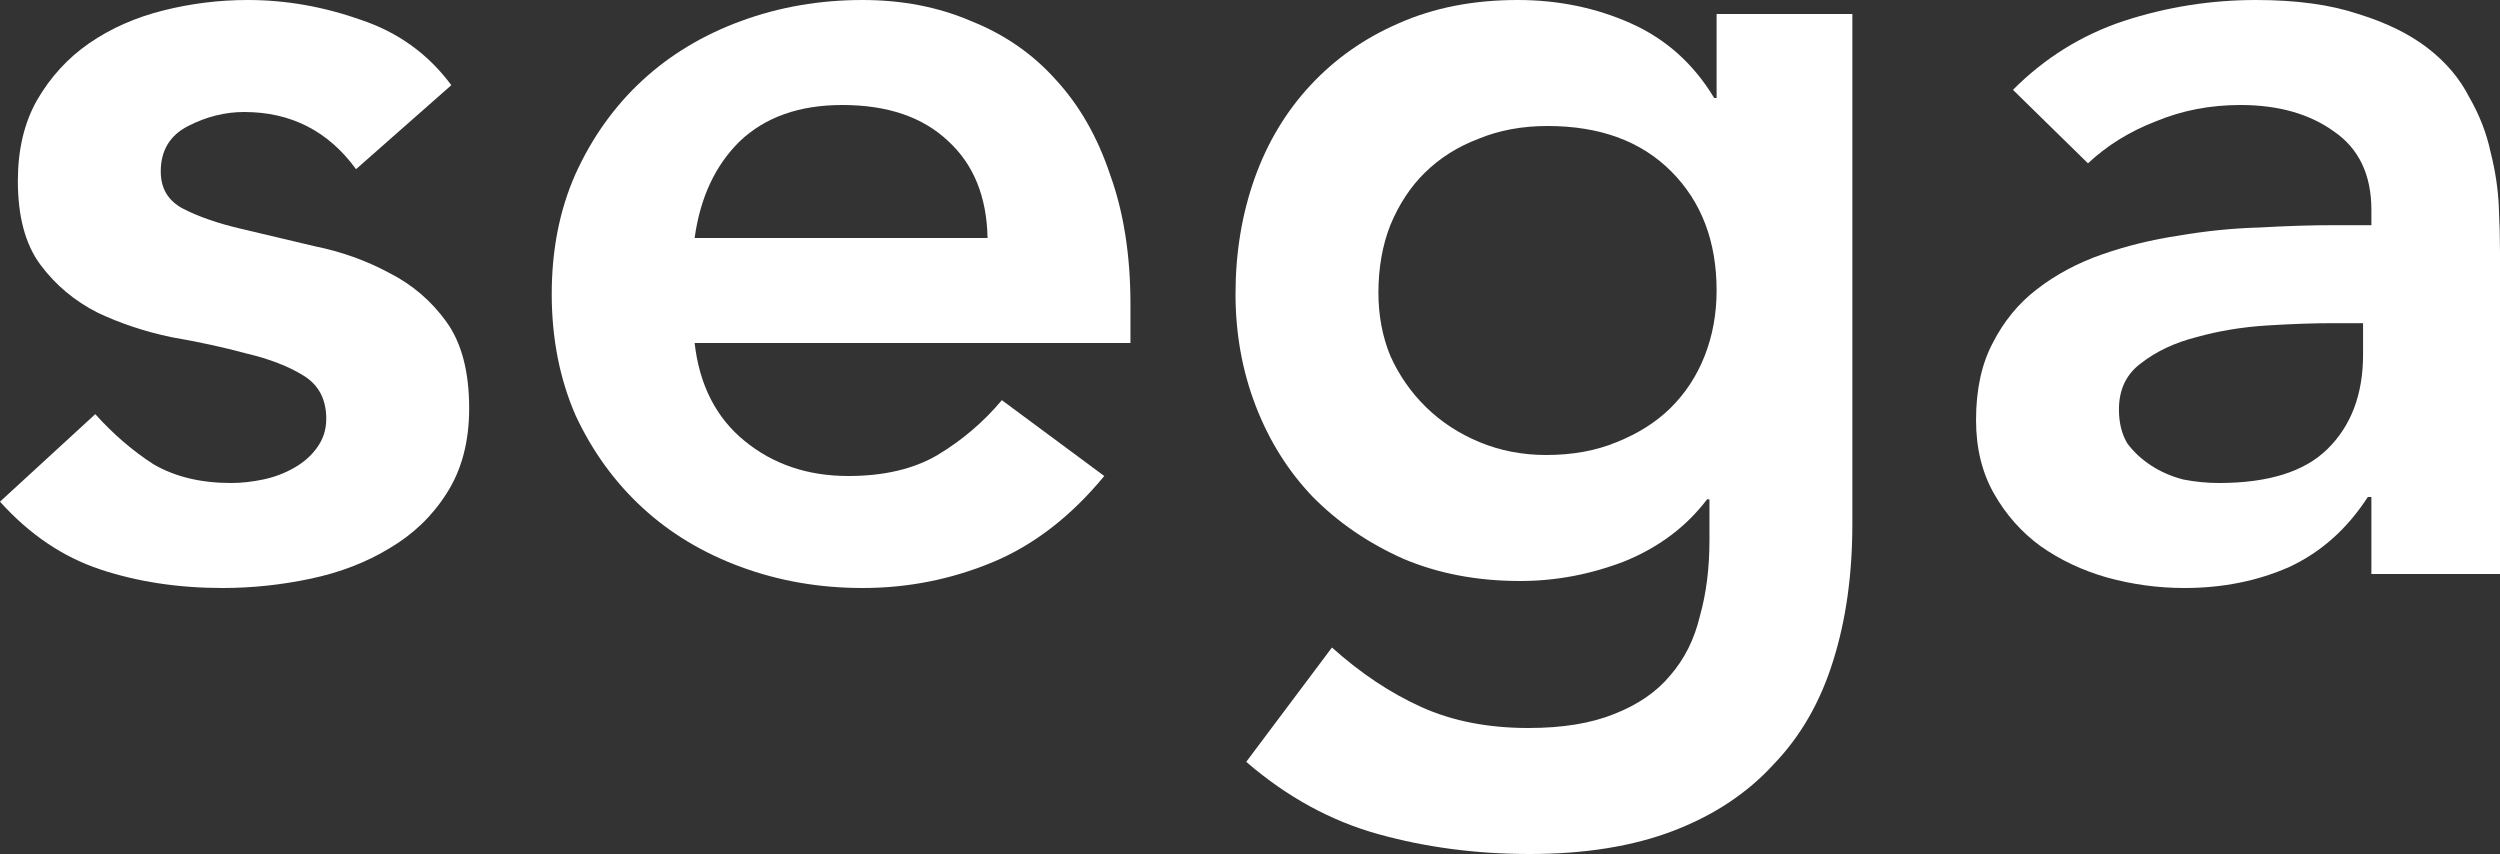
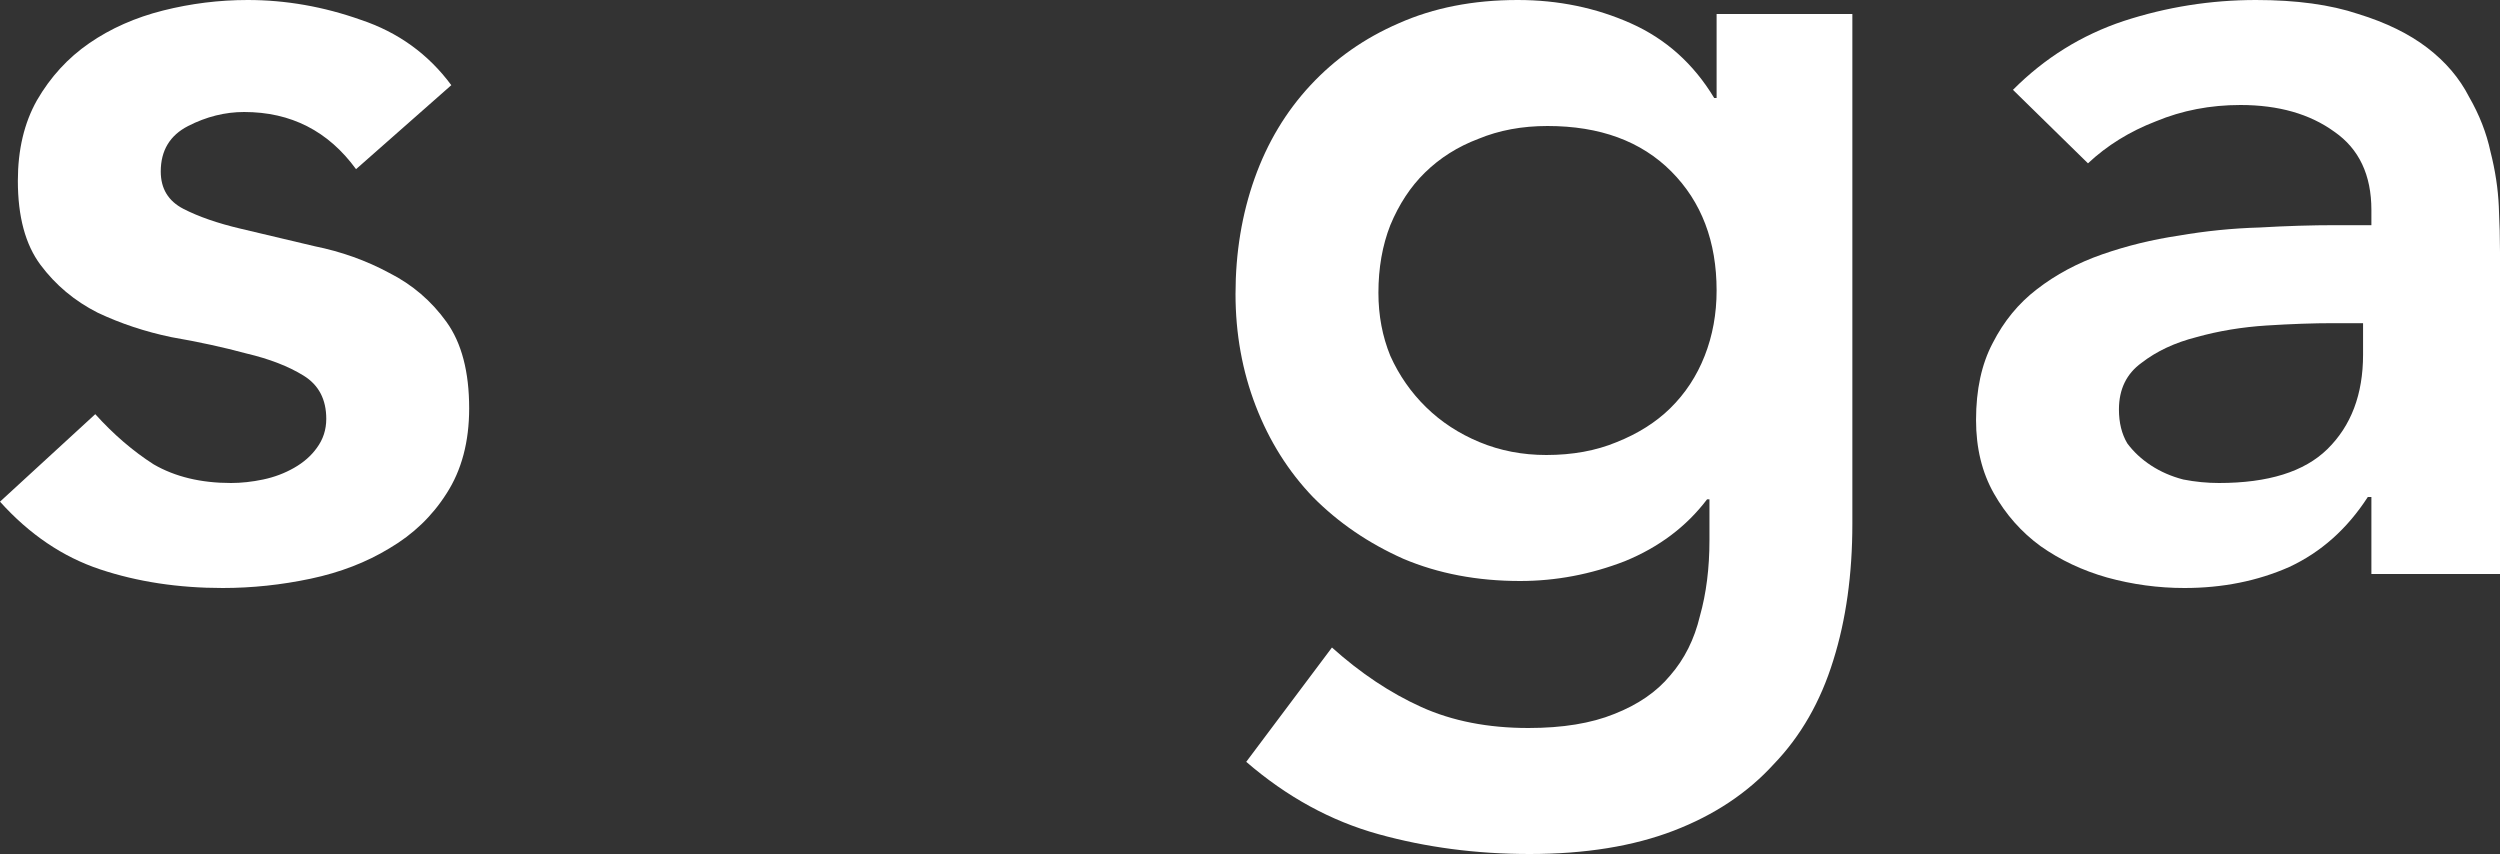
<svg xmlns="http://www.w3.org/2000/svg" width="120" height="41" viewBox="0 0 120 41" fill="none">
  <rect x="0" y="0" width="120" height="41" fill="#333333" stroke="none" />
  <path d="M17.09 8.12C15.757 6.291 13.966 5.376 11.717 5.376C10.803 5.376 9.907 5.6 9.031 6.048C8.155 6.496 7.716 7.224 7.716 8.232C7.716 9.053 8.078 9.651 8.802 10.024C9.526 10.397 10.441 10.715 11.546 10.976C12.651 11.237 13.832 11.517 15.09 11.816C16.385 12.077 17.586 12.507 18.691 13.104C19.796 13.664 20.71 14.448 21.434 15.456C22.158 16.464 22.52 17.845 22.52 19.6C22.52 21.205 22.158 22.568 21.434 23.688C20.748 24.771 19.834 25.648 18.691 26.32C17.586 26.992 16.328 27.477 14.918 27.776C13.508 28.075 12.098 28.224 10.689 28.224C8.555 28.224 6.592 27.925 4.801 27.328C3.01 26.731 1.41 25.648 0 24.08L4.573 19.88C5.449 20.851 6.383 21.653 7.373 22.288C8.402 22.885 9.641 23.184 11.089 23.184C11.584 23.184 12.098 23.128 12.632 23.016C13.165 22.904 13.661 22.717 14.118 22.456C14.575 22.195 14.937 21.877 15.204 21.504C15.509 21.093 15.661 20.627 15.661 20.104C15.661 19.171 15.299 18.48 14.575 18.032C13.851 17.584 12.937 17.229 11.832 16.968C10.727 16.669 9.526 16.408 8.231 16.184C6.973 15.923 5.792 15.531 4.687 15.008C3.582 14.448 2.667 13.683 1.943 12.712C1.219 11.741 0.857 10.397 0.857 8.68C0.857 7.187 1.162 5.899 1.772 4.816C2.42 3.696 3.258 2.781 4.287 2.072C5.316 1.363 6.497 0.84 7.831 0.504C9.164 0.168 10.517 0 11.889 0C13.718 0 15.528 0.317 17.319 0.952C19.11 1.549 20.558 2.595 21.663 4.088L17.09 8.12Z" fill="white" />
-   <path d="M33.342 16.464C33.571 18.48 34.371 20.048 35.743 21.168C37.115 22.288 38.772 22.848 40.716 22.848C42.431 22.848 43.859 22.512 45.003 21.84C46.184 21.131 47.213 20.253 48.089 19.208L53.005 22.848C51.404 24.789 49.613 26.171 47.632 26.992C45.651 27.813 43.574 28.224 41.402 28.224C39.344 28.224 37.401 27.888 35.572 27.216C33.742 26.544 32.161 25.592 30.828 24.36C29.494 23.128 28.427 21.653 27.627 19.936C26.864 18.181 26.483 16.24 26.483 14.112C26.483 11.984 26.864 10.061 27.627 8.344C28.427 6.589 29.494 5.096 30.828 3.864C32.161 2.632 33.742 1.68 35.572 1.008C37.401 0.336 39.344 0 41.402 0C43.307 0 45.041 0.336 46.603 1.008C48.203 1.643 49.556 2.576 50.661 3.808C51.804 5.04 52.681 6.571 53.291 8.4C53.938 10.192 54.262 12.264 54.262 14.616V16.464H33.342ZM47.403 11.424C47.365 9.445 46.736 7.896 45.517 6.776C44.298 5.619 42.602 5.04 40.43 5.04C38.372 5.04 36.734 5.619 35.514 6.776C34.333 7.933 33.609 9.483 33.342 11.424H47.403Z" fill="white" />
  <path d="M88.913 0.672V25.144C88.913 27.571 88.608 29.755 87.998 31.696C87.388 33.675 86.436 35.336 85.14 36.68C83.883 38.061 82.282 39.125 80.339 39.872C78.396 40.619 76.09 40.992 73.423 40.992C70.87 40.992 68.45 40.675 66.164 40.04C63.877 39.405 61.763 38.248 59.819 36.568L63.934 31.08C65.306 32.312 66.735 33.264 68.221 33.936C69.707 34.608 71.422 34.944 73.366 34.944C75.004 34.944 76.376 34.72 77.481 34.272C78.624 33.824 79.52 33.208 80.168 32.424C80.853 31.64 81.33 30.688 81.596 29.568C81.901 28.485 82.054 27.272 82.054 25.928V23.968H81.939C80.949 25.275 79.634 26.264 77.995 26.936C76.357 27.571 74.68 27.888 72.966 27.888C70.908 27.888 69.041 27.533 67.364 26.824C65.687 26.077 64.239 25.088 63.02 23.856C61.839 22.624 60.924 21.168 60.276 19.488C59.629 17.808 59.305 16.016 59.305 14.112C59.305 12.133 59.61 10.285 60.219 8.568C60.829 6.851 61.724 5.357 62.906 4.088C64.087 2.819 65.497 1.829 67.135 1.12C68.812 0.373 70.717 0 72.851 0C74.795 0 76.605 0.373 78.281 1.12C79.958 1.867 81.292 3.061 82.282 4.704H82.397V0.672H88.913ZM74.28 6.048C73.061 6.048 71.956 6.253 70.965 6.664C69.974 7.037 69.117 7.579 68.393 8.288C67.707 8.96 67.154 9.8 66.735 10.808C66.354 11.779 66.164 12.861 66.164 14.056C66.164 15.139 66.354 16.147 66.735 17.08C67.154 18.013 67.726 18.835 68.45 19.544C69.174 20.253 70.031 20.813 71.022 21.224C72.013 21.635 73.08 21.84 74.223 21.84C75.481 21.84 76.605 21.635 77.595 21.224C78.624 20.813 79.482 20.272 80.168 19.6C80.891 18.891 81.444 18.051 81.825 17.08C82.206 16.109 82.397 15.064 82.397 13.944C82.397 11.592 81.673 9.688 80.225 8.232C78.777 6.776 76.795 6.048 74.28 6.048Z" fill="white" />
  <path d="M113.827 23.856H113.655C112.665 25.387 111.407 26.507 109.883 27.216C108.359 27.888 106.682 28.224 104.853 28.224C103.596 28.224 102.357 28.056 101.138 27.72C99.957 27.384 98.89 26.88 97.937 26.208C97.022 25.536 96.279 24.696 95.708 23.688C95.136 22.68 94.85 21.504 94.85 20.16C94.85 18.704 95.117 17.472 95.651 16.464C96.184 15.419 96.889 14.56 97.766 13.888C98.68 13.179 99.728 12.619 100.909 12.208C102.09 11.797 103.31 11.499 104.567 11.312C105.863 11.088 107.158 10.957 108.454 10.92C109.75 10.845 110.969 10.808 112.112 10.808H113.827V10.08C113.827 8.4 113.236 7.149 112.055 6.328C110.874 5.469 109.369 5.04 107.54 5.04C106.092 5.04 104.739 5.301 103.481 5.824C102.224 6.309 101.138 6.981 100.223 7.84L96.622 4.312C98.147 2.781 99.918 1.68 101.938 1.008C103.996 0.336 106.111 0 108.283 0C110.226 0 111.864 0.224 113.198 0.672C114.532 1.083 115.637 1.624 116.513 2.296C117.39 2.968 118.057 3.752 118.514 4.648C119.009 5.507 119.352 6.384 119.543 7.28C119.771 8.176 119.905 9.053 119.943 9.912C119.981 10.733 120 11.461 120 12.096V27.552H113.827V23.856ZM113.427 15.512H111.998C111.045 15.512 109.978 15.549 108.797 15.624C107.616 15.699 106.492 15.885 105.425 16.184C104.396 16.445 103.519 16.856 102.795 17.416C102.071 17.939 101.709 18.685 101.709 19.656C101.709 20.291 101.843 20.832 102.109 21.28C102.414 21.691 102.795 22.045 103.253 22.344C103.71 22.643 104.224 22.867 104.796 23.016C105.368 23.128 105.939 23.184 106.511 23.184C108.873 23.184 110.607 22.643 111.712 21.56C112.855 20.44 113.427 18.928 113.427 17.024V15.512Z" fill="white" />
</svg>